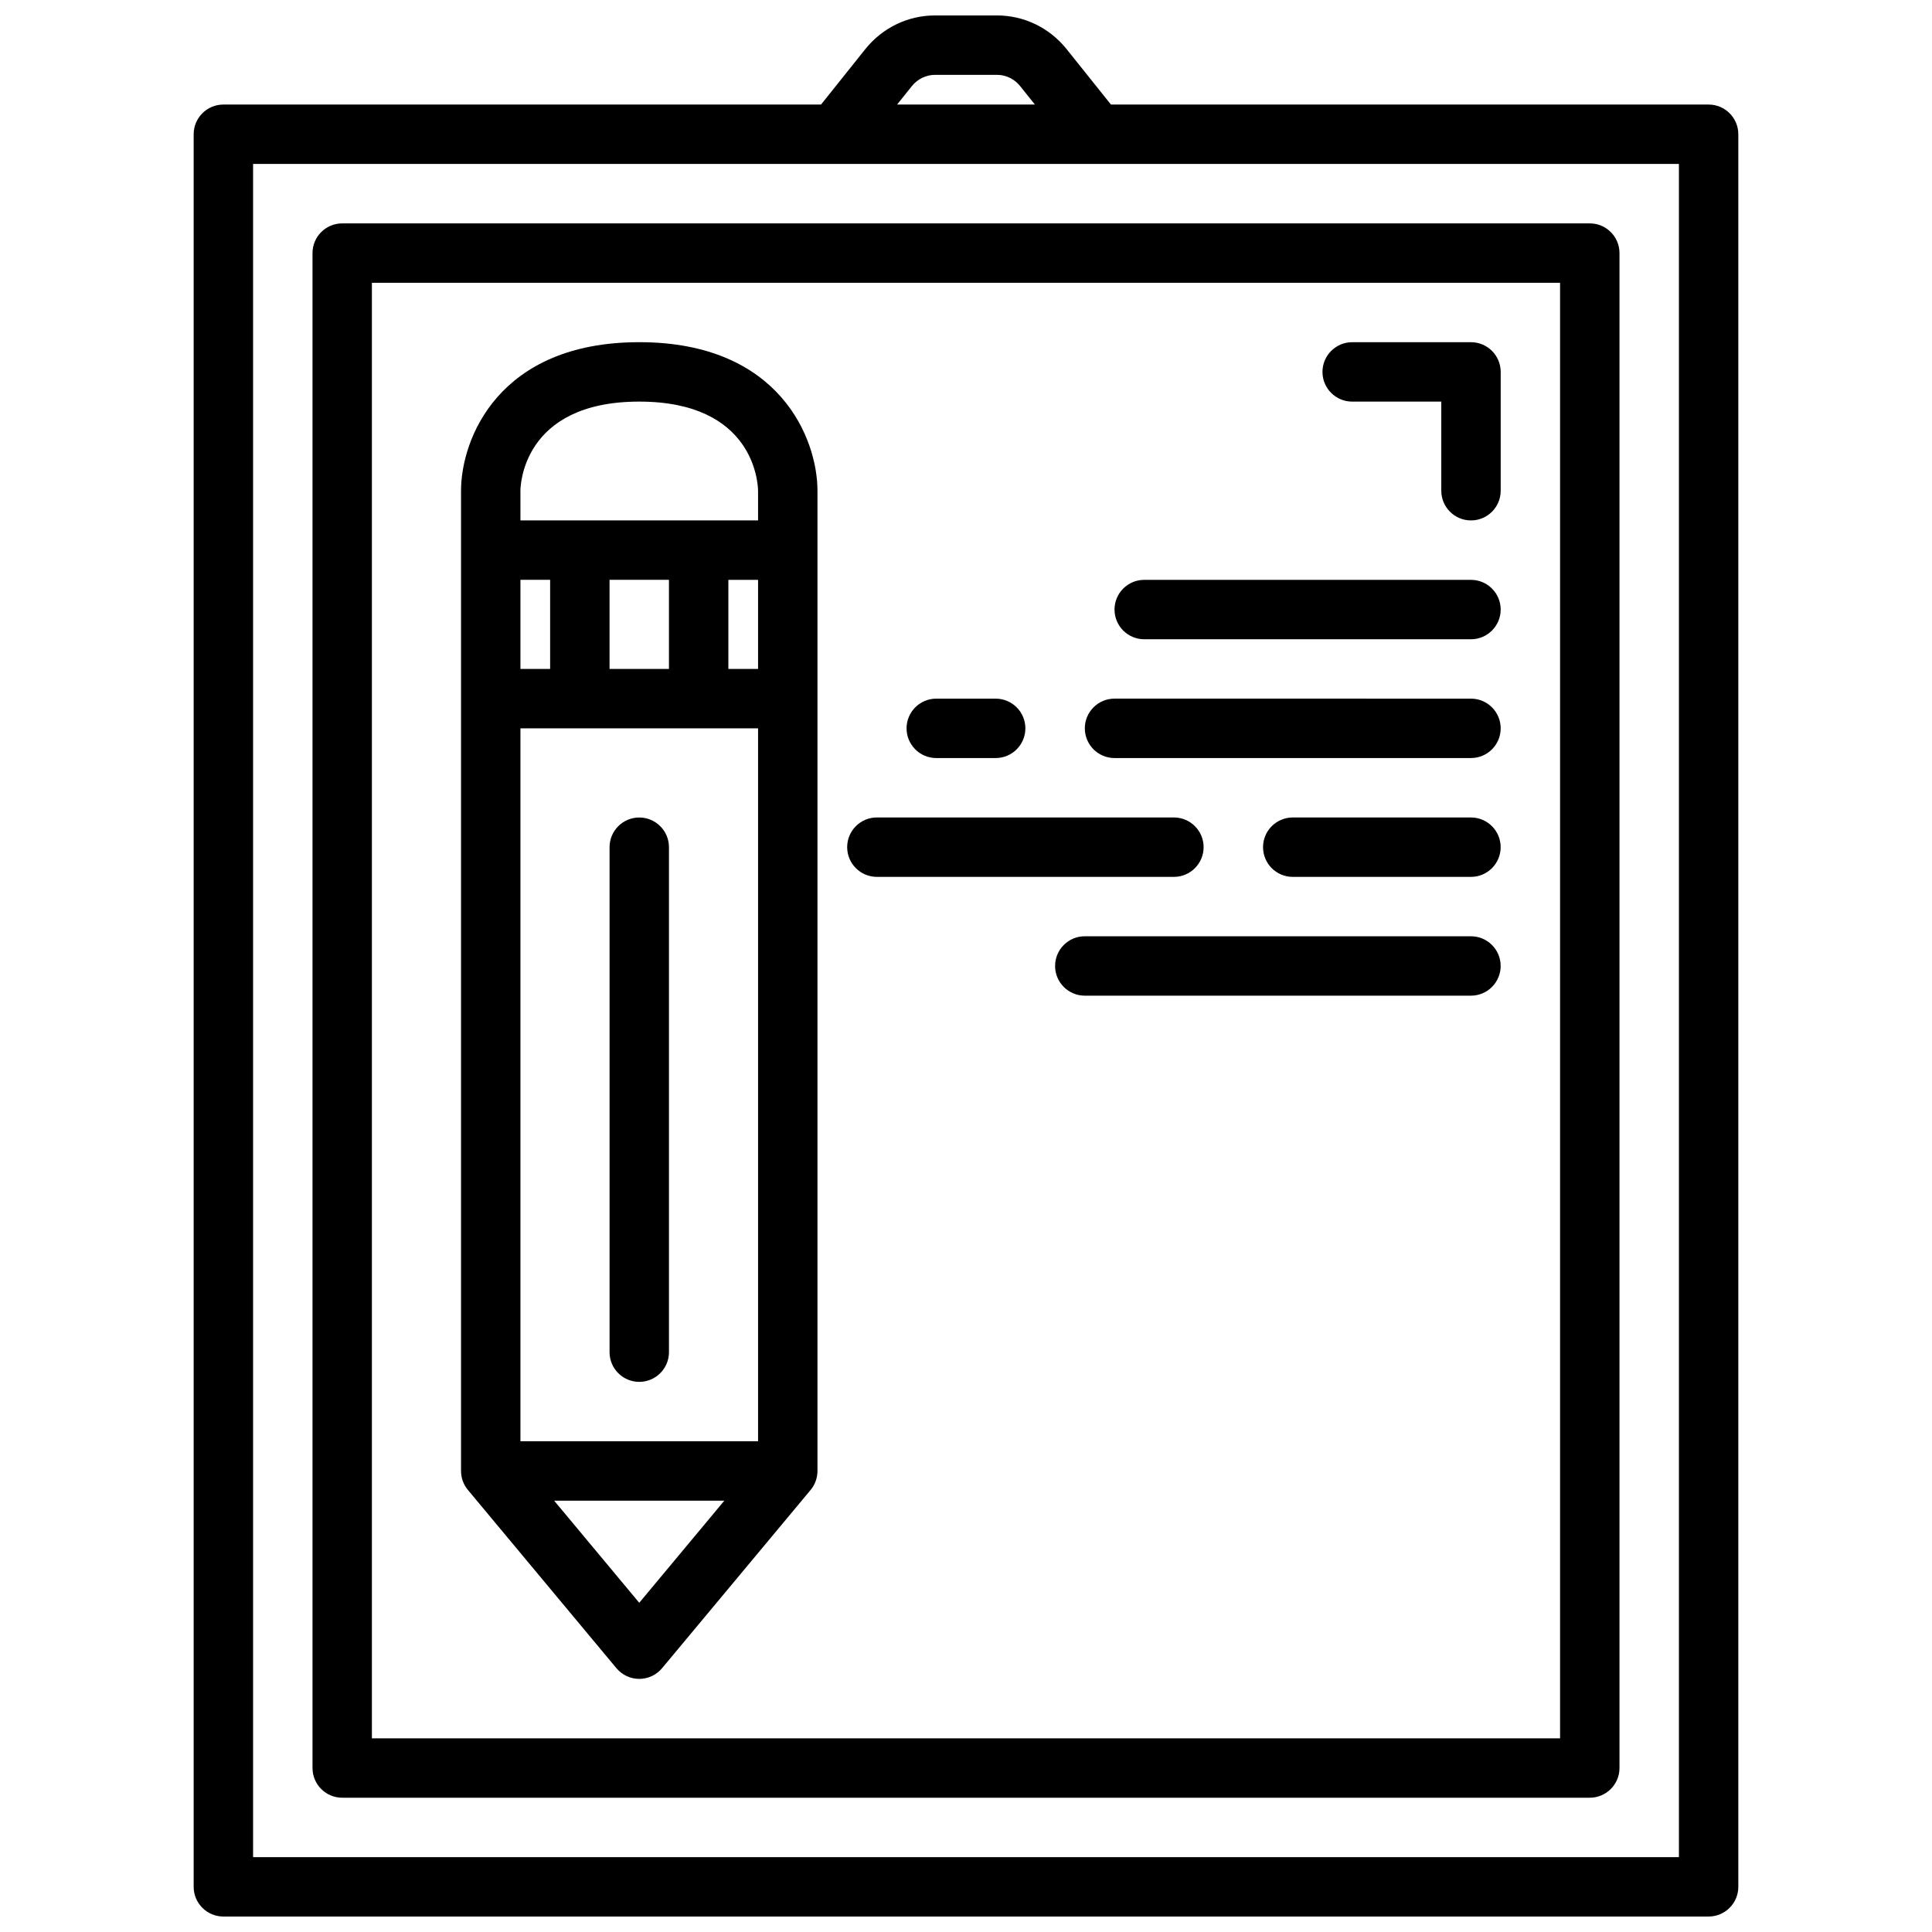
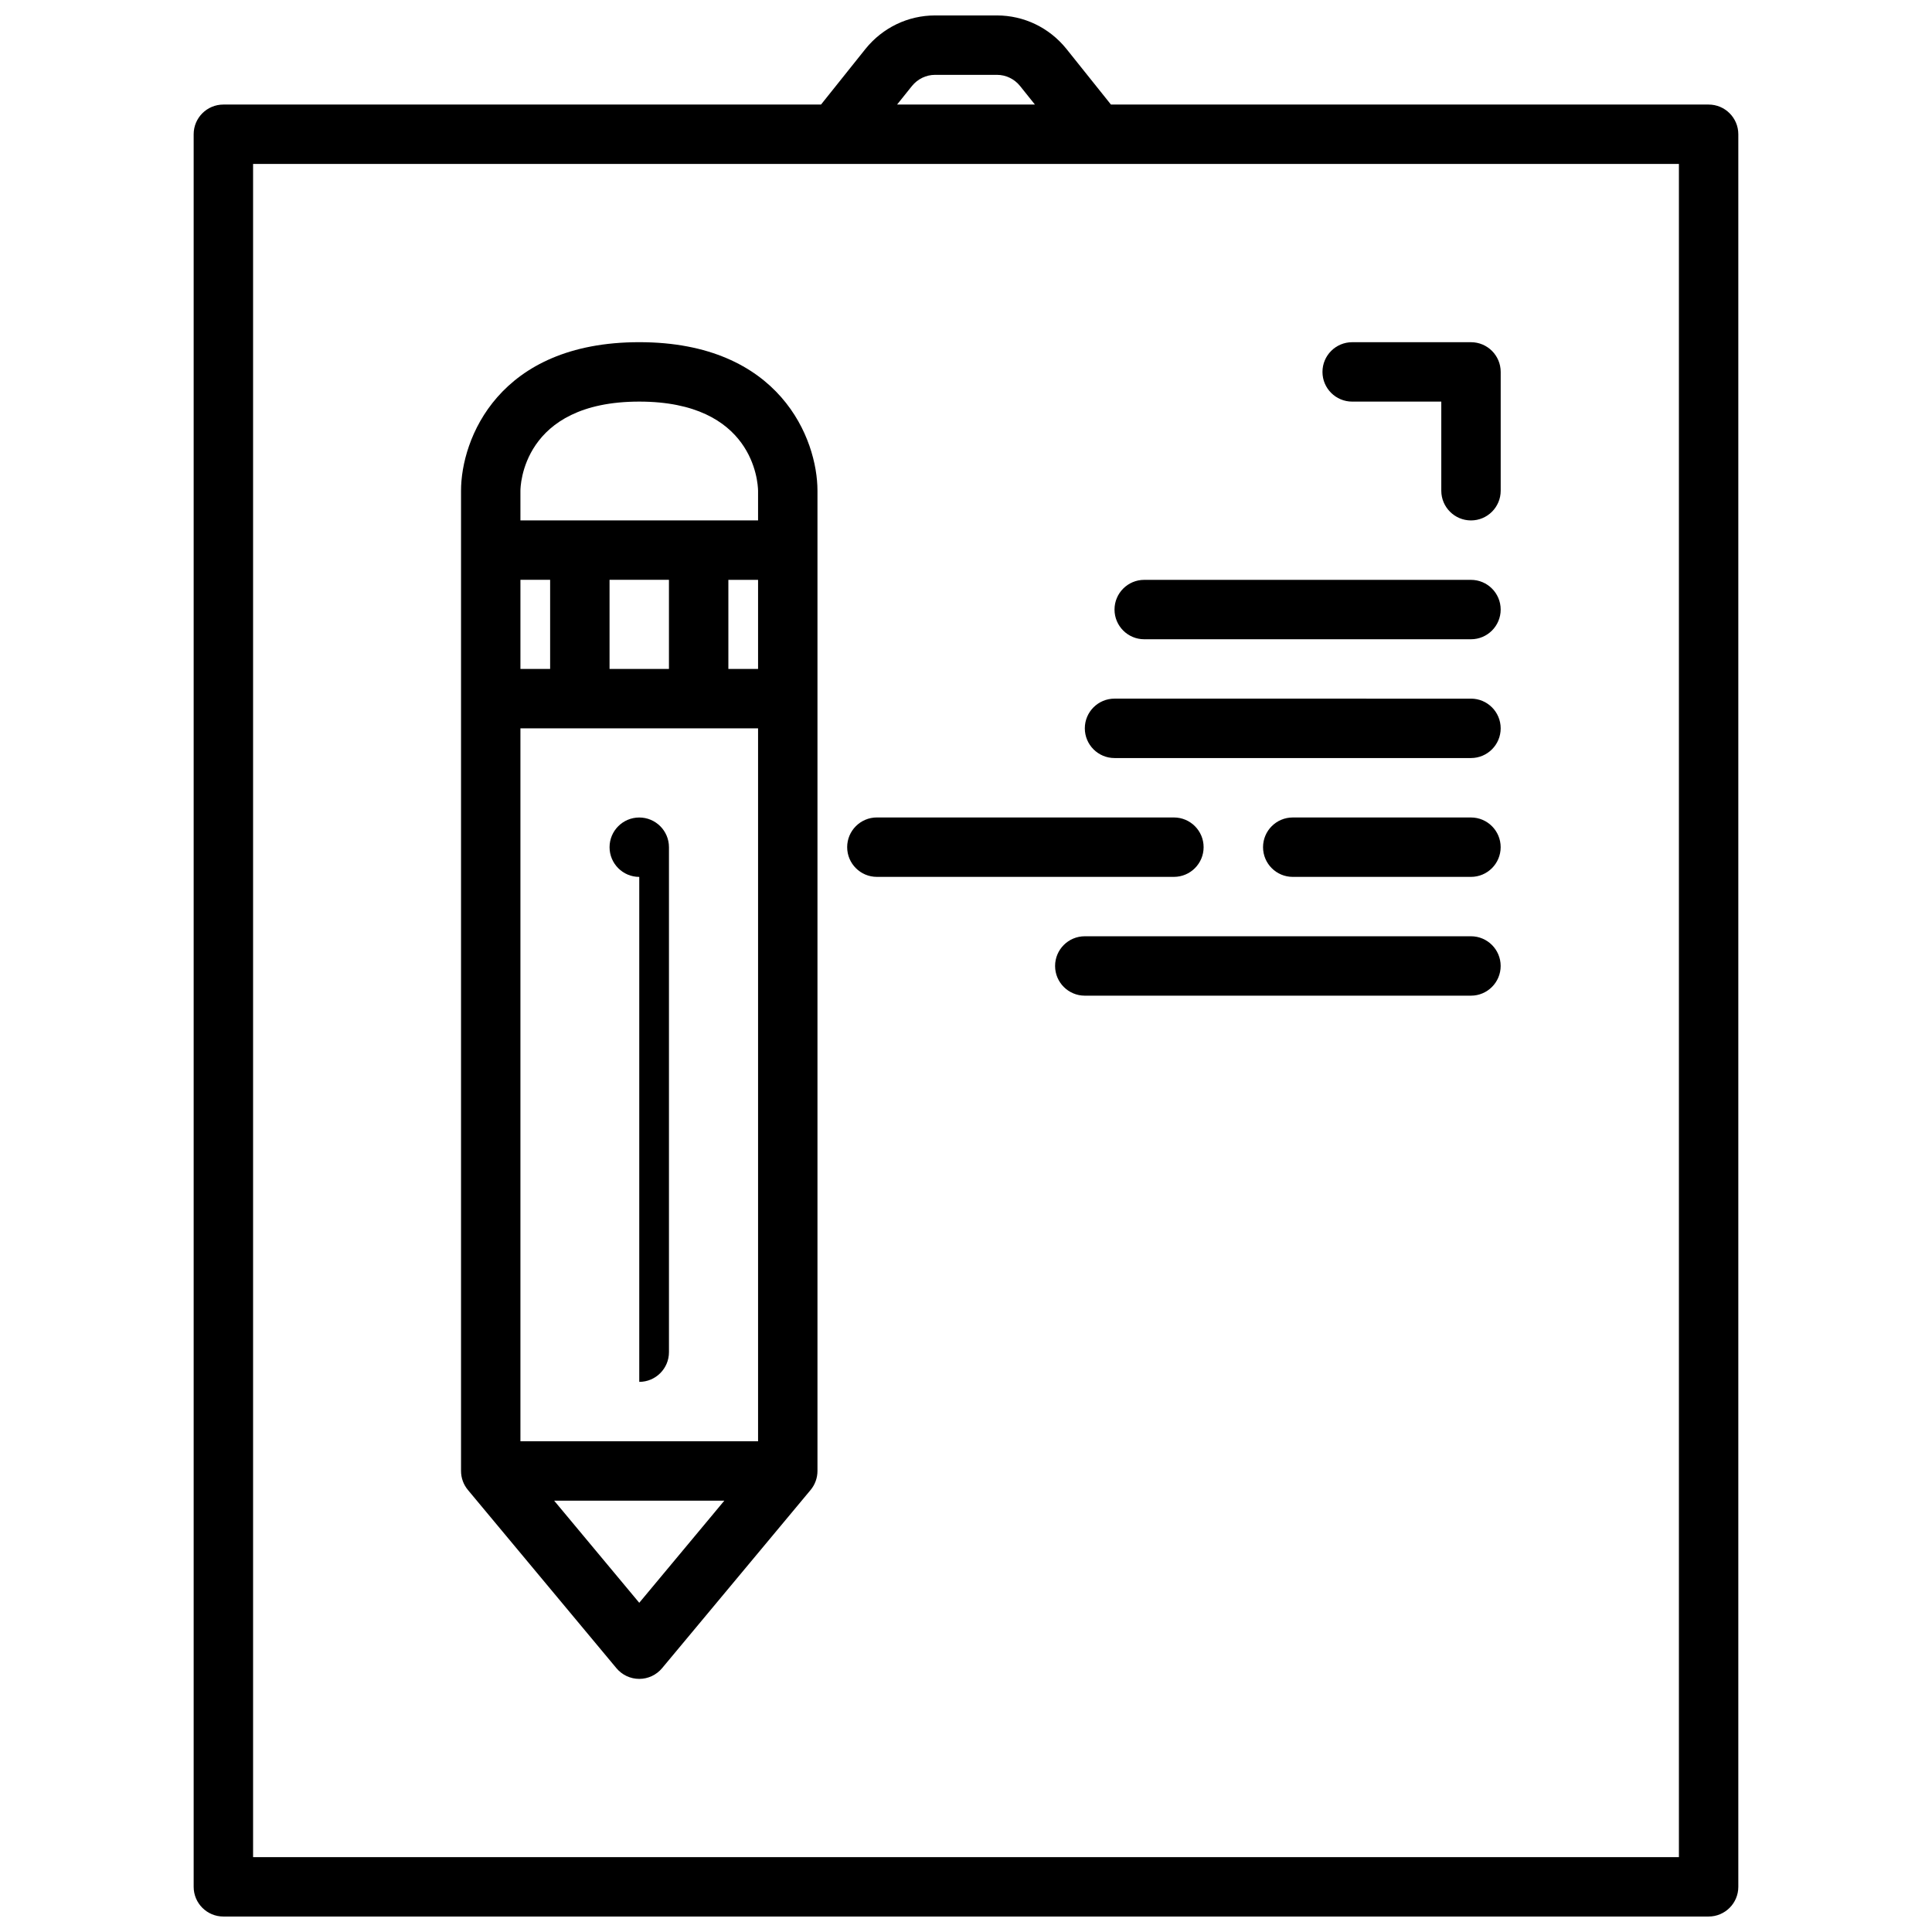
<svg xmlns="http://www.w3.org/2000/svg" width="800px" height="800px" version="1.1" viewBox="144 144 512 512">
  <defs>
    <clipPath id="a">
      <path d="m195 148.09h410v503.81h-410z" />
    </clipPath>
  </defs>
  <g clip-path="url(#a)">
    <path d="m203.2 651.9h393.6c4.344 0 7.871-3.527 7.871-7.871v-464.45c0-4.344-3.527-7.871-7.871-7.871h-158.39l-11.824-14.785c-4.535-5.613-11.242-8.832-18.406-8.832h-16.375c-7.164 0-13.871 3.219-18.43 8.855l-11.797 14.762h-158.38c-4.348 0-7.875 3.527-7.875 7.871v464.45c0 4.344 3.527 7.871 7.875 7.871zm182.46-485.09c1.527-1.887 3.769-2.977 6.156-2.977h16.375c2.387 0 4.629 1.086 6.133 2.953l3.941 4.922h-36.527zm-174.59 20.641h377.86v448.71h-377.86z" />
  </g>
-   <path d="m565.31 203.2h-330.62c-4.344 0-7.871 3.527-7.871 7.871v401.47c0 4.344 3.527 7.871 7.871 7.871h330.62c4.344 0 7.871-3.527 7.871-7.871v-401.47c0-4.348-3.527-7.871-7.871-7.871zm-7.875 401.47h-314.88v-385.73h314.88z" />
  <path d="m502.34 250.43h23.617v23.617c0 4.344 3.527 7.871 7.871 7.871s7.871-3.527 7.871-7.871v-31.488c0-4.344-3.527-7.871-7.871-7.871h-31.488c-4.344 0-7.871 3.527-7.871 7.871-0.004 4.344 3.523 7.871 7.871 7.871z" />
  <path d="m307.36 586.09c1.496 1.793 3.707 2.832 6.047 2.832s4.551-1.039 6.047-2.832l39.359-47.23c1.18-1.418 1.824-3.199 1.824-5.039v-259.78c0-13.609-9.871-39.359-47.23-39.359s-47.23 25.75-47.23 39.359v259.78c0 1.844 0.645 3.621 1.828 5.039zm6.047-17.336-22.555-27.062h45.105zm31.488-271.09v23.617h-7.871v-23.617zm-23.617 23.613h-15.742v-23.617h15.742zm-31.488 0h-7.871v-23.617h7.871zm55.105 15.746v188.93h-62.977v-188.93zm-31.488-86.594c30.18 0 31.449 21.262 31.488 23.617v7.871h-62.977v-7.871c0-0.969 0.355-23.617 31.488-23.617z" />
  <path d="m533.82 392.12h-102.34c-4.344 0-7.871 3.527-7.871 7.871s3.527 7.871 7.871 7.871h102.34c4.344 0 7.871-3.527 7.871-7.871s-3.527-7.871-7.871-7.871z" />
  <path d="m533.82 360.64h-47.23c-4.344 0-7.871 3.527-7.871 7.871s3.527 7.871 7.871 7.871h47.23c4.344 0 7.871-3.527 7.871-7.871s-3.527-7.871-7.871-7.871z" />
  <path d="m376.38 376.38h78.719c4.344 0 7.871-3.527 7.871-7.871s-3.527-7.871-7.871-7.871l-78.719-0.004c-4.344 0-7.871 3.527-7.871 7.871 0 4.348 3.523 7.875 7.871 7.875z" />
  <path d="m439.36 344.89h94.465c4.344 0 7.871-3.527 7.871-7.871s-3.527-7.871-7.871-7.871l-94.465-0.004c-4.344 0-7.871 3.527-7.871 7.871 0 4.348 3.523 7.875 7.871 7.875z" />
-   <path d="m392.12 344.89h15.742c4.344 0 7.871-3.527 7.871-7.871s-3.527-7.871-7.871-7.871h-15.742c-4.344 0-7.871 3.527-7.871 7.871s3.527 7.871 7.871 7.871z" />
  <path d="m447.23 313.41h86.594c4.344 0 7.871-3.527 7.871-7.871s-3.527-7.871-7.871-7.871h-86.594c-4.344 0-7.871 3.527-7.871 7.871s3.527 7.871 7.871 7.871z" />
-   <path d="m313.41 510.21c4.344 0 7.871-3.527 7.871-7.871v-133.82c0-4.344-3.527-7.871-7.871-7.871s-7.871 3.527-7.871 7.871v133.82c0 4.344 3.527 7.871 7.871 7.871z" />
+   <path d="m313.41 510.21c4.344 0 7.871-3.527 7.871-7.871v-133.82c0-4.344-3.527-7.871-7.871-7.871s-7.871 3.527-7.871 7.871c0 4.344 3.527 7.871 7.871 7.871z" />
</svg>